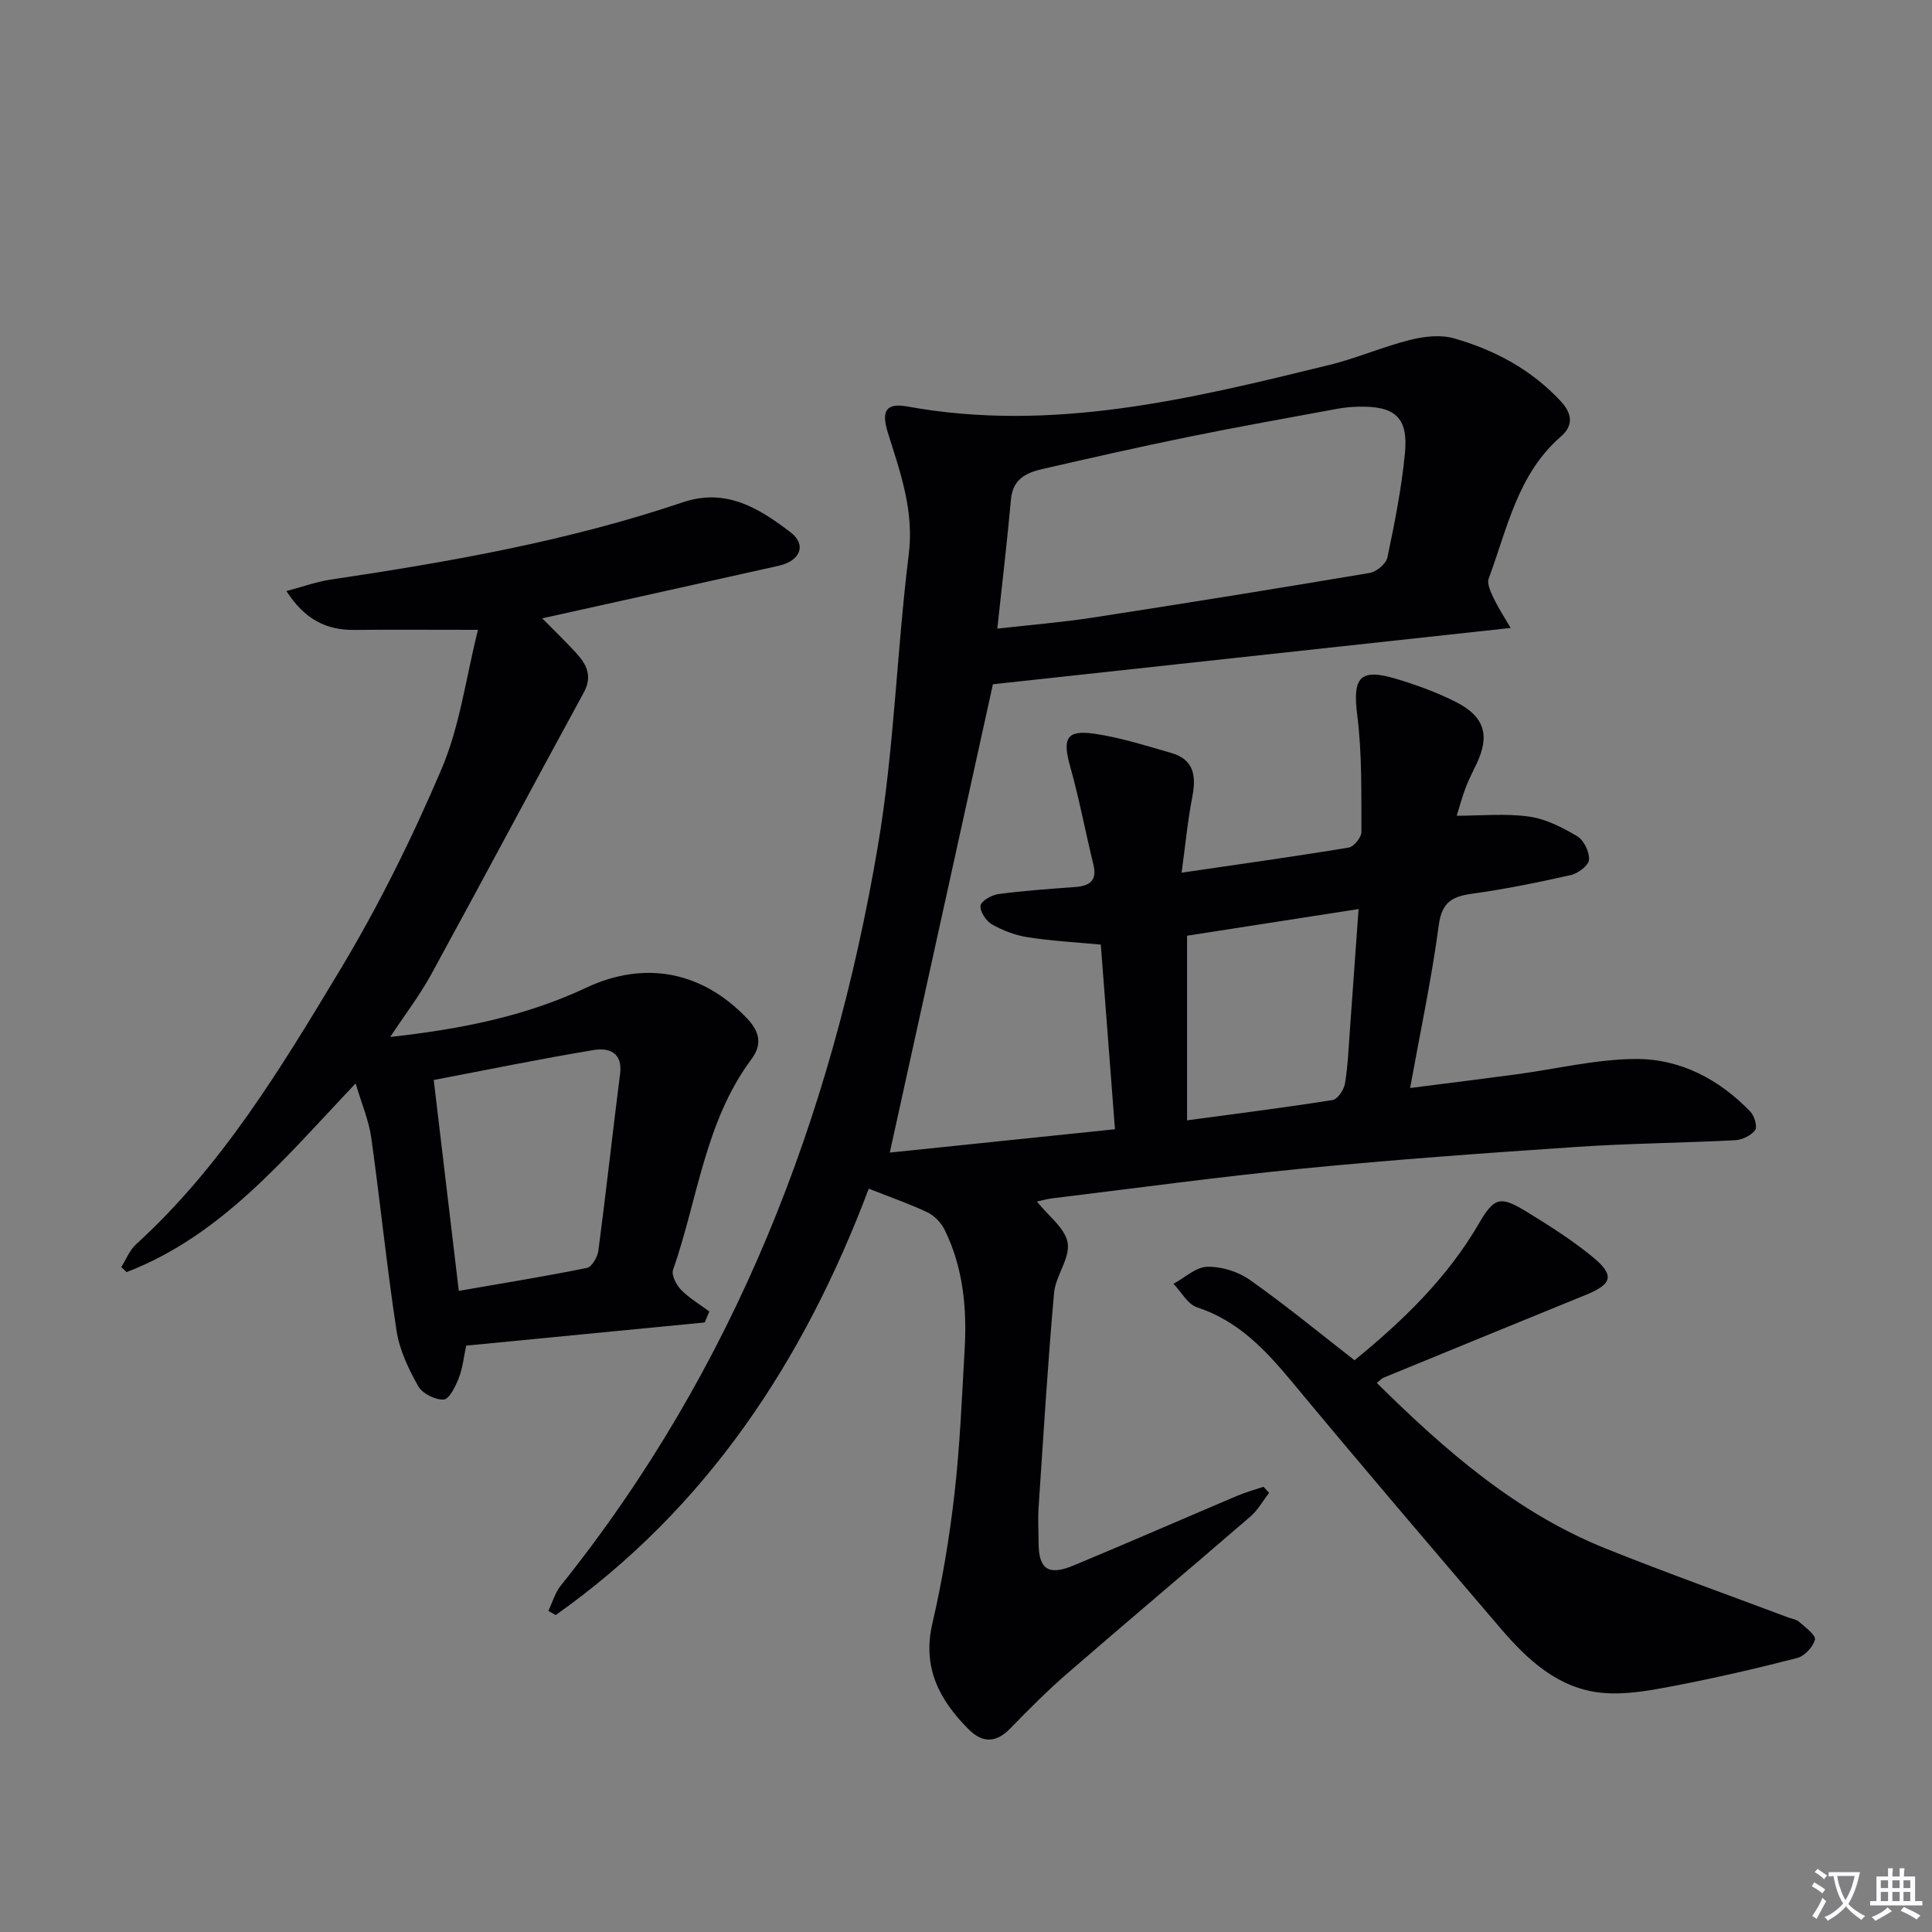
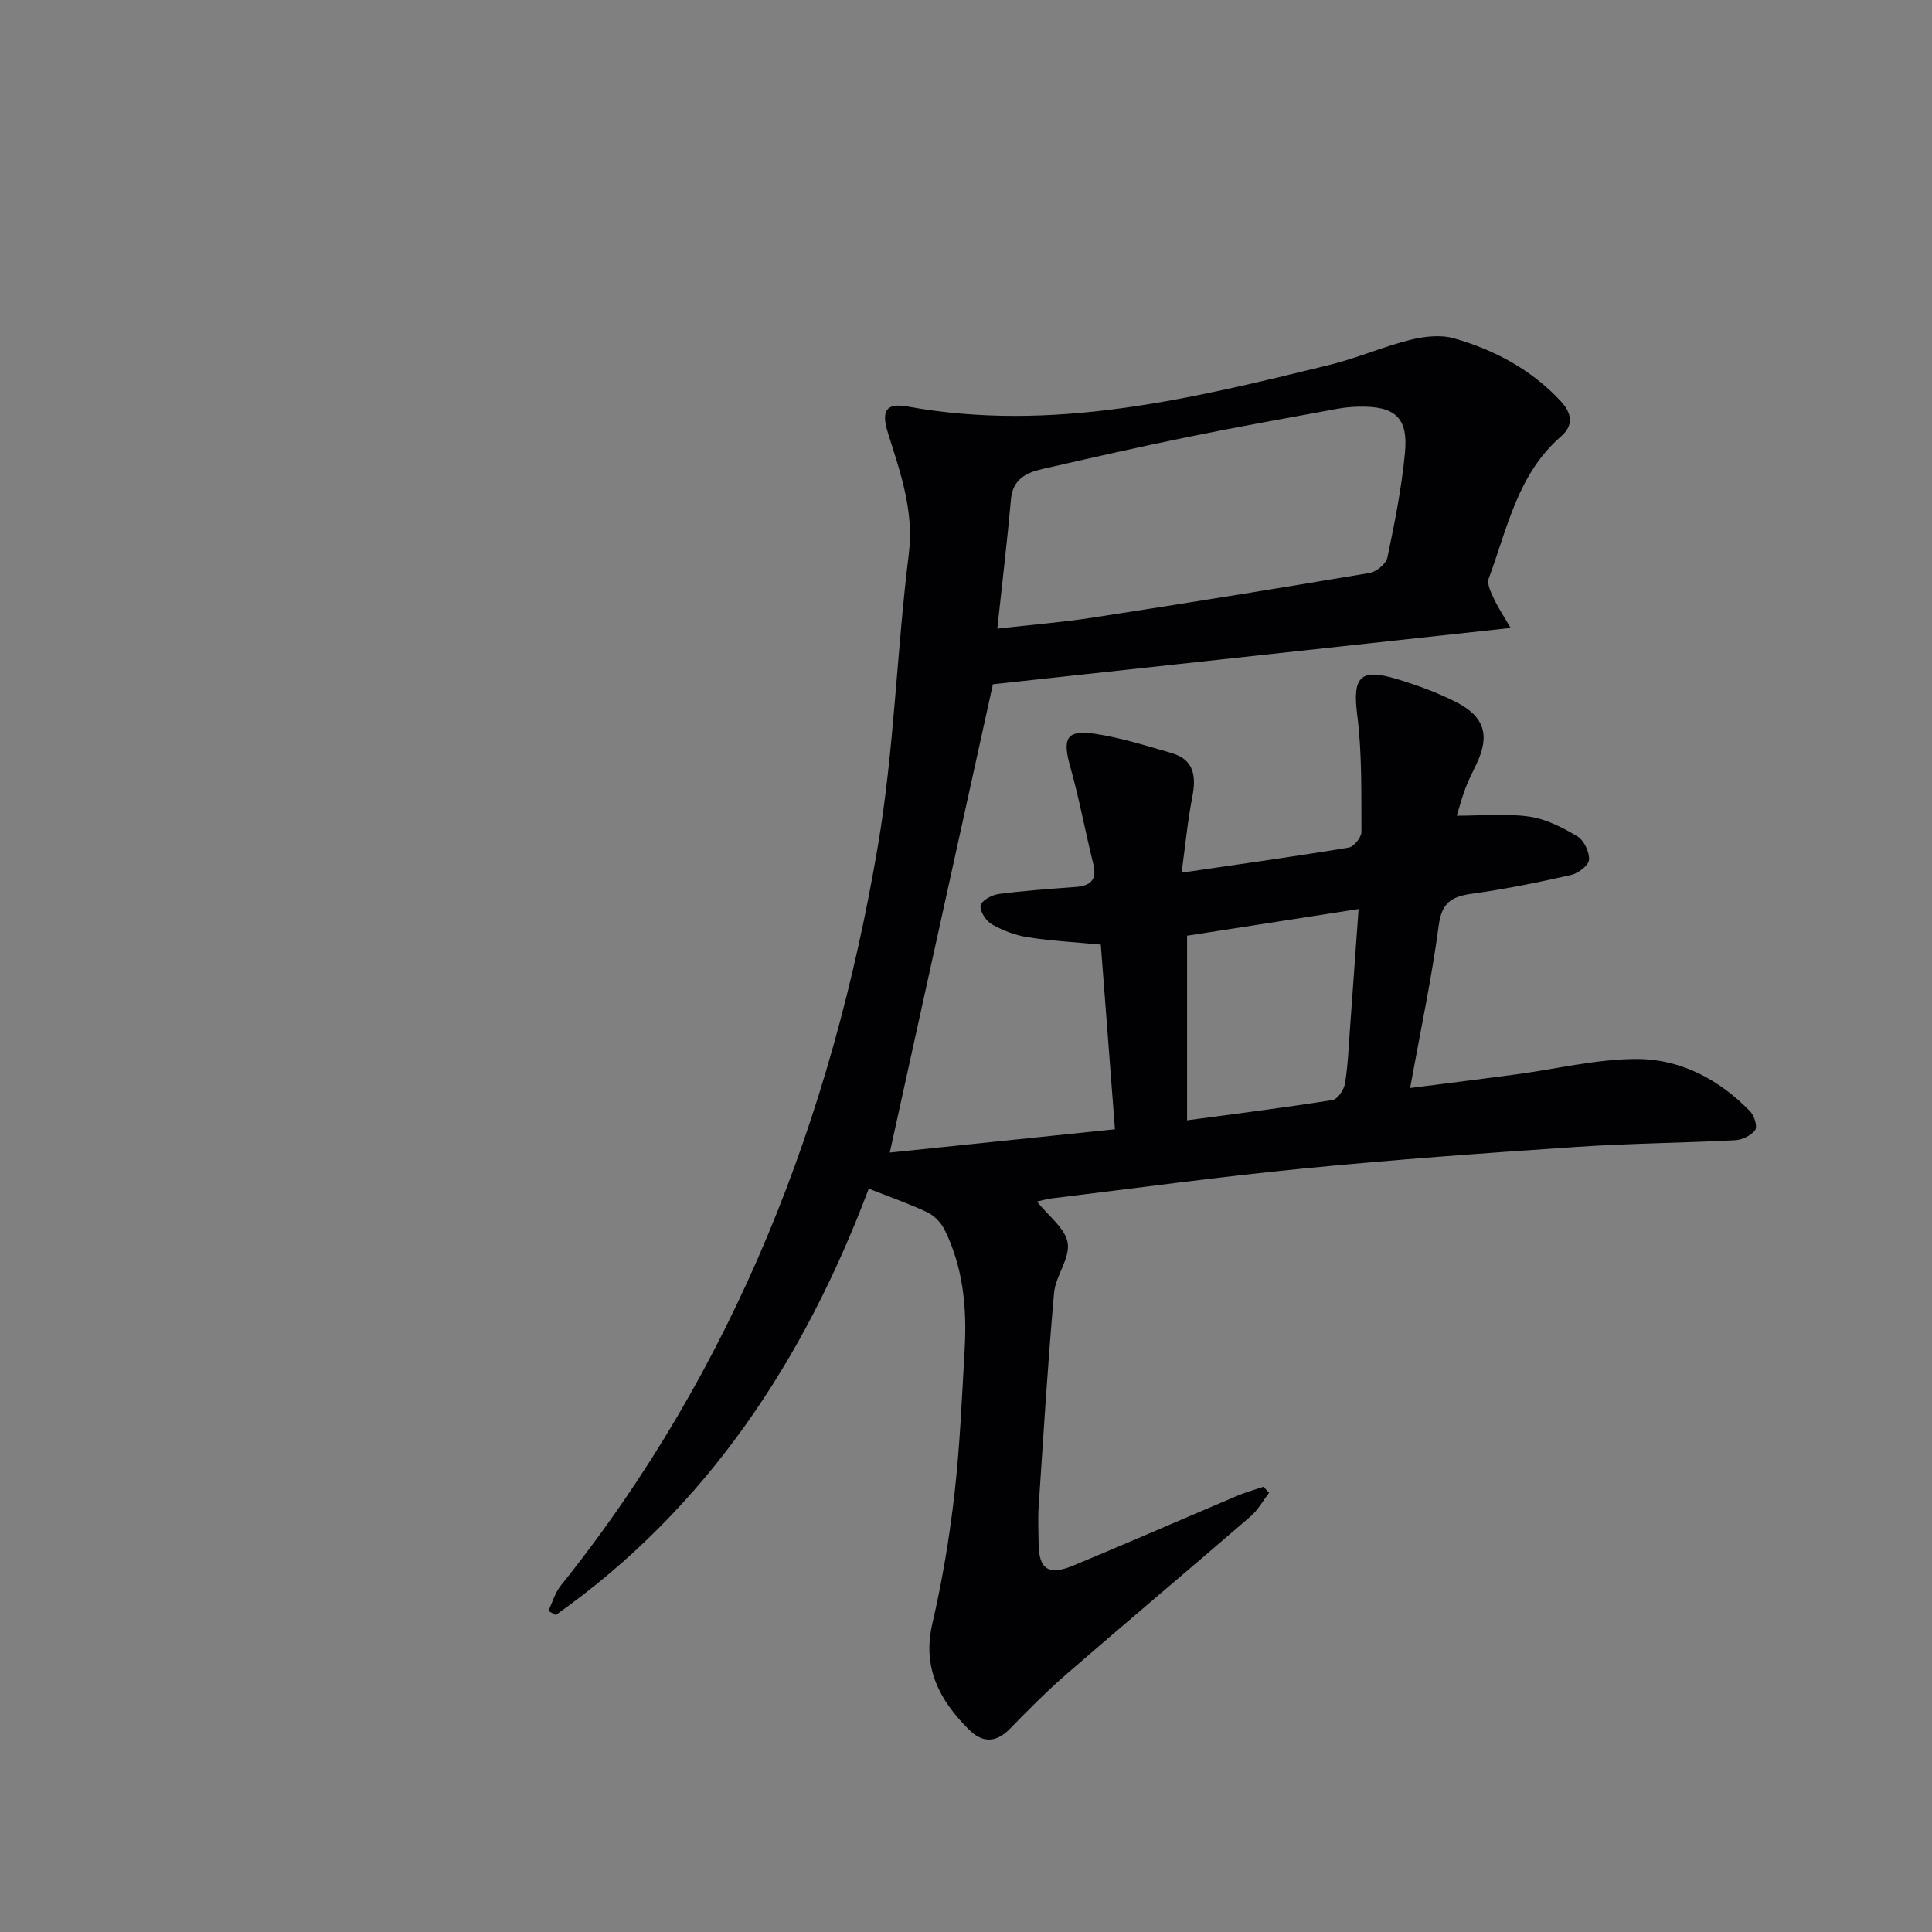
<svg xmlns="http://www.w3.org/2000/svg" enable-background="new 0 0 400 400" viewBox="0 0 400 400">
  <rect x="0" y="0" width="400" height="400" fill="#808080" stroke="none" />
-   <path d="m377.9 391.2c-.2.3-.4.5-.6.8-.7-.6-1.4-1-2.2-1.5.2-.3.4-.5.5-.8.6.4 1.4.8 2.3 1.5zm-1.8 6.1c-.2-.2-.5-.4-.9-.6.4-.6.8-1.2 1.2-1.9s.7-1.3.9-1.9c.3.3.5.5.8.7-.7 1.3-1.4 2.6-2 3.7zm2.2-9c-.3.3-.5.5-.6.8-.6-.6-1.3-1.1-2-1.5.3-.3.5-.5.6-.7.6.5 1.3.9 2 1.4zm.3.2v-.9h2 4.5c-.3 1.3-.6 2.5-1 3.6s-.9 2.1-1.4 3c.4.5 1 1 1.6 1.4s1.2.8 1.9 1.1c-.3.2-.5.4-.8.8-.4-.3-1-.7-1.6-1.2s-1.2-1.1-1.6-1.6c-.5.6-1.1 1.1-1.7 1.6s-1.4.9-2.1 1.4c-.1-.3-.3-.5-.7-.8.6-.2 1.2-.5 1.9-1s1.4-1.1 2-1.8c-.5-.8-.9-1.6-1.2-2.5s-.6-2-.8-3.2c-.4.1-.7.1-1 .1zm2.5 2.7c.3 1 .7 1.7 1 2.2.3-.5.6-1.1 1-2s.6-1.9.9-3h-3.2-.4c.1.9.3 1.8.7 2.8z" fill="#fbfafc" />
-   <path d="m396.5 388.5v1.5 3.6h1.5v.9c-.4 0-1 0-1.7 0h-7.9c-.5 0-.9 0-1.2 0v-.9h1.3v-3.5c0-.7 0-1.2 0-1.6h2.4c0-.8 0-1.4 0-1.7h1c0 .3-.1.8-.1 1.7h1.5c0-.8 0-1.4 0-1.7h1c0 .3-.1.9-.1 1.7zm-8.2 9.2c-.2-.3-.5-.5-.8-.8.8-.3 1.4-.6 1.9-.9s1-.7 1.4-1.1c.3.3.6.5.9.8-1.6 1-2.8 1.6-3.4 2zm2.6-6.8v-1.6h-1.5v1.6zm0 2.7v-1.9h-1.5v1.9zm2.4-2.7v-1.6h-1.5v1.6zm0 2.7v-1.9h-1.5v1.9zm.2 2 .7-.8c.4.2.9.5 1.6.8s1.3.7 1.8 1c-.3.3-.5.5-.8.8-.4-.3-1.5-1-3.3-1.8zm2-4.7v-1.6h-1.4v1.6zm0 2.7v-1.9h-1.4v1.9z" fill="#fbfafc" />
  <g fill="#010103">
    <path d="m179.87 246.1c-13.44 35.63-33.52 66.16-64.82 88.28-.51-.29-1.01-.57-1.52-.86.84-1.75 1.38-3.75 2.56-5.22 36.04-44.98 56.14-96.91 65.66-153.12 3.38-19.92 3.9-40.32 6.4-60.41 1.13-9.07-1.77-17-4.33-25.2-1.42-4.54-.34-6.21 4.1-5.4 29.96 5.45 58.68-1.6 87.38-8.63 5.62-1.38 11-3.75 16.62-5.16 2.91-.73 6.32-1.13 9.12-.33 8.4 2.41 16 6.45 22.09 13.01 2.42 2.61 2.63 5.07.04 7.32-8.98 7.78-11.09 19.03-14.94 29.37-.42 1.12.44 2.89 1.06 4.19.99 2.07 2.27 4 3.48 6.07-36.74 3.99-72.5 7.88-107.2 11.66-7.16 32.51-14.21 64.51-21.35 96.96 14.92-1.55 30.38-3.15 46.62-4.83-.98-12.86-1.95-25.51-2.93-38.23-5.29-.5-10.24-.76-15.11-1.52-2.57-.4-5.17-1.39-7.43-2.67-1.21-.69-2.5-2.65-2.36-3.87.11-.96 2.29-2.22 3.68-2.4 5.27-.7 10.58-1.07 15.89-1.46 3.07-.22 4.62-1.34 3.78-4.73-1.65-6.71-2.91-13.53-4.78-20.18-1.66-5.9-.8-7.69 5.14-6.81 5.35.79 10.58 2.47 15.8 3.97 4.72 1.36 5.17 4.81 4.33 9.11-.96 4.95-1.44 10-2.21 15.67 12.35-1.81 23.5-3.36 34.6-5.2 1.07-.18 2.63-2.12 2.63-3.24-.04-8.07.14-16.22-.87-24.2-.98-7.75.49-9.76 8.04-7.5 4.27 1.28 8.53 2.83 12.49 4.85 5.9 3.02 6.96 6.96 4.14 12.83-.79 1.65-1.63 3.28-2.27 4.99-.75 2.02-1.31 4.11-1.8 5.68 4.97 0 10.04-.51 14.95.17 3.48.48 6.93 2.25 10.01 4.08 1.38.82 2.54 3.26 2.43 4.88-.08 1.16-2.27 2.82-3.76 3.15-6.78 1.53-13.61 2.92-20.48 3.87-4.14.58-6.24 1.78-6.87 6.51-1.46 11-3.79 21.88-5.93 33.71 7.61-.97 14.78-1.86 21.94-2.82 8.23-1.1 16.45-3.13 24.68-3.19 9.25-.07 17.35 4.17 23.84 10.92.83.87 1.48 3.12.97 3.81-.83 1.12-2.66 2.01-4.12 2.09-10.97.57-21.96.65-32.91 1.39-18.9 1.27-37.8 2.63-56.65 4.48-17.34 1.7-34.61 4.07-51.91 6.17-1.08.13-2.14.46-3.1.66 2.35 2.98 5.87 5.53 6.36 8.57.52 3.2-2.51 6.81-2.82 10.35-1.31 14.73-2.2 29.5-3.19 44.26-.17 2.49-.02 5-.01 7.5.02 5.42 2 6.84 7.2 4.68 11.36-4.72 22.64-9.66 33.97-14.46 1.75-.74 3.59-1.24 5.39-1.85.39.42.77.83 1.16 1.25-1.26 1.64-2.29 3.55-3.82 4.87-12.6 10.88-25.35 21.6-37.93 32.5-4.14 3.59-8.03 7.5-11.85 11.43-2.94 3.02-5.75 3.03-8.61.16-6.04-6.05-9.62-12.75-7.51-21.88 2.06-8.86 3.56-17.89 4.59-26.93 1.13-9.9 1.53-19.89 2.1-29.85.49-8.56-.3-16.97-4.16-24.78-.72-1.45-2.11-2.9-3.55-3.59-3.74-1.77-7.68-3.13-12.14-4.9zm26.61-115.95c6.88-.78 13.28-1.29 19.61-2.26 19.19-2.96 38.35-6.04 57.49-9.27 1.41-.24 3.4-1.9 3.67-3.21 1.5-7.14 2.93-14.34 3.63-21.6.71-7.37-2.04-9.78-9.61-9.61-1.49.03-3 .18-4.47.45-10.28 1.9-20.58 3.73-30.82 5.82-10.08 2.05-20.11 4.34-30.14 6.63-3.34.76-6.15 2.08-6.53 6.26-.78 8.71-1.82 17.4-2.83 26.79zm39.29 63.58v38.22c10.14-1.37 20.16-2.62 30.12-4.2 1.05-.17 2.36-2.12 2.57-3.4.62-3.75.76-7.58 1.04-11.38.6-8.16 1.17-16.32 1.78-24.76-12.15 1.89-23.56 3.66-35.51 5.52z" />
-     <path d="m98.96 130.4c-9.62 0-17.59-.06-25.56.02-5.79.06-10.27-2.11-14.1-8.05 3.41-.9 6.23-1.93 9.14-2.37 24.66-3.67 49.19-7.99 72.88-15.99 9.04-3.06 15.86 1.24 22.37 6.21 3.36 2.56 2.01 5.91-2.44 6.91-16.16 3.62-32.32 7.19-48.99 10.89 2.49 2.53 4.92 4.85 7.17 7.33 2.11 2.33 3.23 4.74 1.42 8.06-10.6 19.41-20.97 38.94-31.58 58.34-2.36 4.32-5.4 8.27-8.48 12.94 14.52-1.61 27.92-4.24 40.54-10.18 12.2-5.74 24.09-3.38 33.34 6.34 2.49 2.62 3.27 5.26.92 8.42-9.65 12.95-11.12 28.99-16.24 43.64-.38 1.08.67 3.12 1.65 4.13 1.71 1.74 3.88 3.02 5.86 4.49-.32.76-.64 1.51-.96 2.27-16.36 1.59-32.72 3.18-49.38 4.8-.49 2.26-.71 4.59-1.52 6.68-.67 1.73-1.99 4.42-3.14 4.48-1.77.09-4.43-1.25-5.29-2.79-1.99-3.55-3.86-7.47-4.47-11.44-2.03-13.29-3.37-26.69-5.24-40.01-.49-3.51-1.95-6.89-3.23-11.21-14.67 15.46-27.74 31.49-47.42 39.07-.37-.35-.73-.7-1.1-1.05 1.01-1.58 1.72-3.49 3.06-4.71 17.74-16.15 29.99-36.47 42.16-56.68 8.03-13.34 15.01-27.45 21.11-41.78 3.77-8.85 5.01-18.77 7.52-28.76zm-3.97 136.86c9.31-1.62 17.97-3.01 26.55-4.76 1.01-.21 2.18-2.26 2.35-3.58 1.6-12.18 2.94-24.39 4.49-36.58.57-4.5-2.37-5.45-5.46-4.94-10.92 1.8-21.77 4.04-33.12 6.2 1.75 14.67 3.44 28.92 5.19 43.66z" />
-     <path d="m280.44 281.63c10.1-8.25 19.24-17.09 25.79-28.38 3.15-5.43 4.46-5.68 9.88-2.35 4.66 2.86 9.33 5.82 13.55 9.27 4.69 3.83 4.19 5.67-1.28 7.9-13.99 5.7-27.97 11.43-41.94 17.17-.42.17-.75.58-1.38 1.09 14.13 13.95 28.84 26.84 47.42 34.29 12.47 5 25.14 9.52 37.72 14.25.78.29 1.72.4 2.3.92 1.27 1.13 3.48 2.75 3.26 3.66-.37 1.53-2.16 3.43-3.7 3.83-8.5 2.19-17.06 4.16-25.68 5.81-4.84.92-9.9 1.86-14.72 1.39-8.98-.87-15.35-6.76-20.94-13.3-14.49-16.94-28.96-33.9-43.2-51.05-5.5-6.62-11.13-12.66-19.66-15.45-1.96-.64-3.28-3.2-4.9-4.88 2.33-1.26 4.64-3.48 7-3.53 2.94-.07 6.37 1 8.79 2.71 7.33 5.15 14.25 10.86 21.69 16.65z" />
  </g>
</svg>